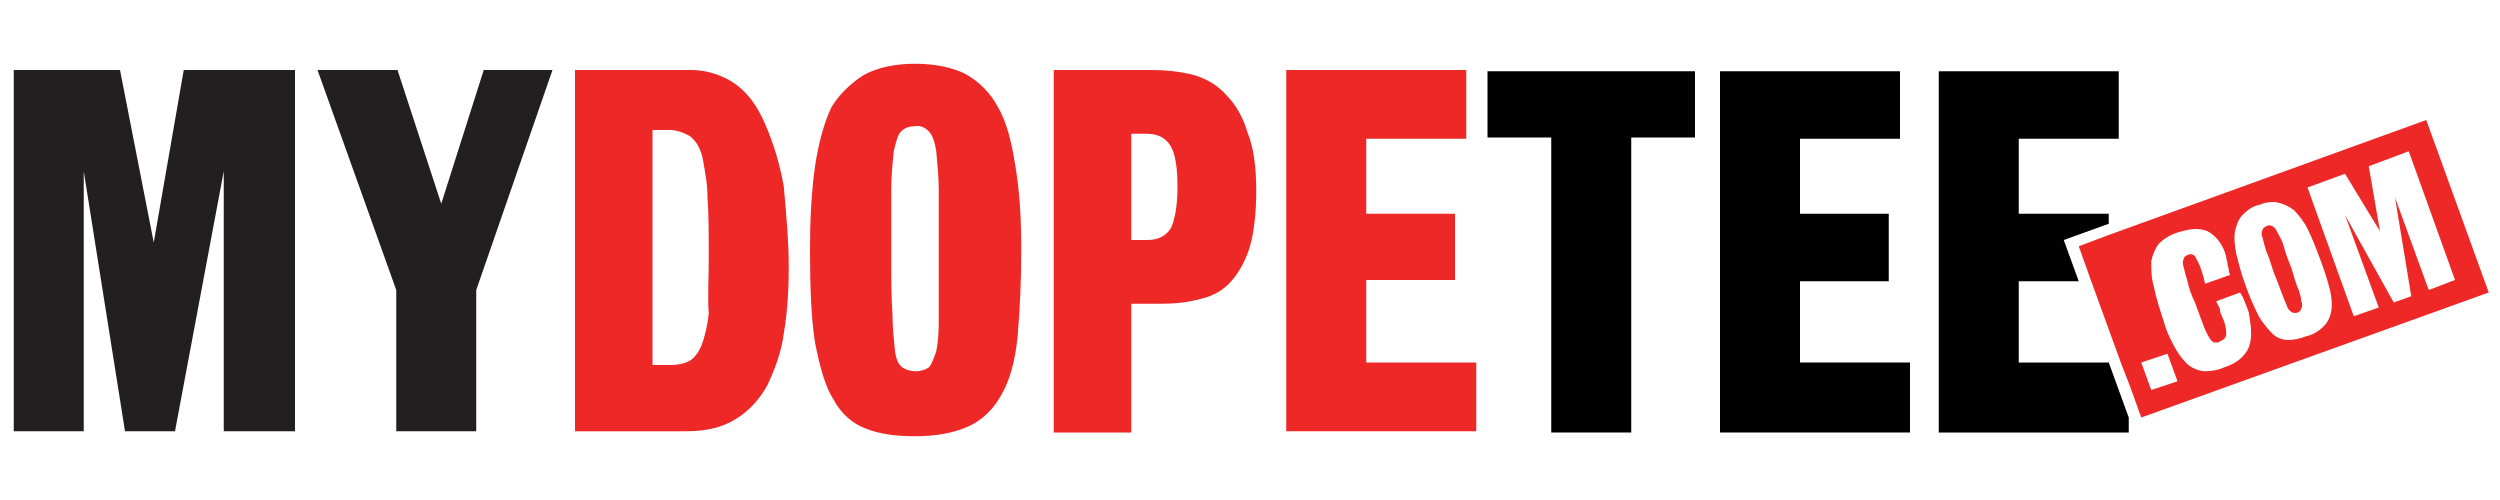
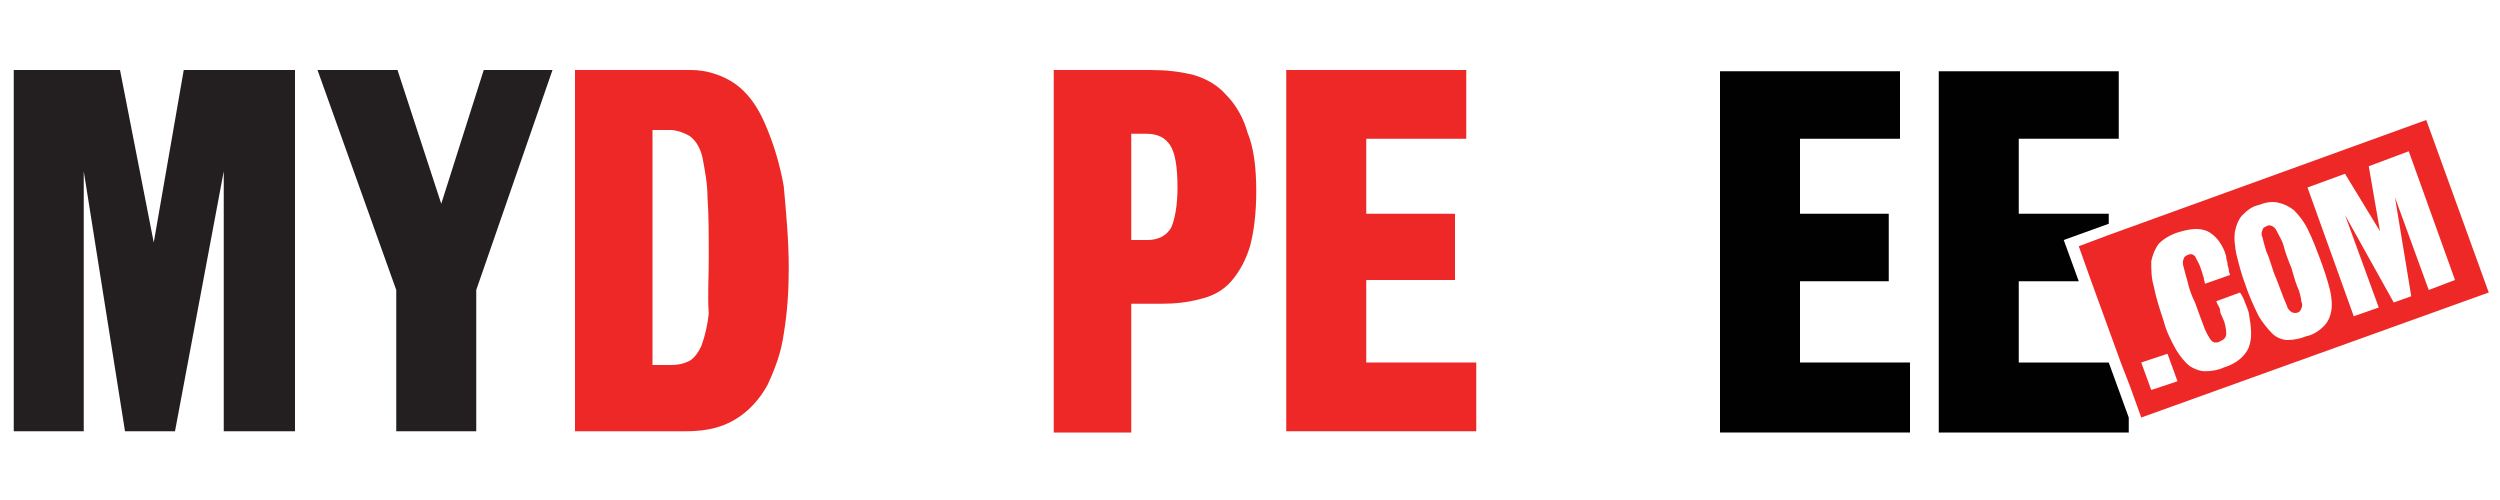
<svg xmlns="http://www.w3.org/2000/svg" version="1.1" x="0px" y="0px" width="200px" height="40px" viewBox="0 0 200 40" style="enable-background:new 0 0 200 40;" xml:space="preserve">
  <style type="text/css">
	.st0{display:none;}
	.st1{display:inline;}
	.st2{fill:#EE2525;}
	.st3{fill:#010101;}
	.st4{fill:#ED2827;}
	.st5{fill:#231F20;}
</style>
  <g id="Your_Logo_Here" class="st0">
    <g class="st1">
      <path class="st2" d="M51.5,0.5L49,8.9v4.8h-3.2V8.9l-2.4-8.4h3.1c0.5,2.6,0.8,4.3,0.8,5.2c0.2-1.4,0.5-3.1,1-5.2H51.5z" />
      <path class="st2" d="M59.9,8.2c0,1.3,0,2.3-0.1,2.8c-0.1,0.5-0.3,1-0.6,1.5c-0.3,0.5-0.8,0.8-1.3,1s-1.2,0.4-1.9,0.4    c-0.7,0-1.3-0.1-1.9-0.3c-0.6-0.2-1-0.6-1.3-1s-0.5-1-0.6-1.5C52,10.5,52,9.6,52,8.2V6c0-1.3,0-2.3,0.1-2.8c0.1-0.5,0.3-1,0.6-1.5    c0.3-0.5,0.8-0.8,1.3-1c0.6-0.2,1.2-0.4,1.9-0.4c0.7,0,1.3,0.1,1.9,0.3c0.6,0.2,1,0.6,1.3,1c0.3,0.5,0.5,1,0.6,1.5    c0.1,0.5,0.1,1.5,0.1,2.8V8.2z M56.4,3.9c0-0.6,0-1-0.1-1.2c-0.1-0.2-0.2-0.3-0.4-0.3c-0.2,0-0.3,0.1-0.4,0.2    c-0.1,0.1-0.1,0.5-0.1,1.2V10c0,0.8,0,1.2,0.1,1.4c0.1,0.2,0.2,0.3,0.4,0.3c0.2,0,0.4-0.1,0.4-0.3c0.1-0.2,0.1-0.7,0.1-1.5V3.9z" />
      <path class="st2" d="M68.9,0.5v8.8c0,1,0,1.7-0.1,2.1c-0.1,0.4-0.3,0.8-0.6,1.2c-0.3,0.4-0.7,0.7-1.3,1s-1.1,0.3-1.8,0.3    c-0.8,0-1.5-0.1-2.1-0.4c-0.6-0.3-1-0.6-1.3-1c-0.3-0.4-0.5-0.9-0.5-1.3c-0.1-0.5-0.1-1.4-0.1-2.9V0.5h3.4v9.8    c0,0.6,0,0.9,0.1,1.1c0.1,0.2,0.2,0.2,0.4,0.2c0.2,0,0.4-0.1,0.4-0.3c0.1-0.2,0.1-0.6,0.1-1.2V0.5H68.9z" />
-       <path class="st2" d="M70.2,0.5h2.4c1.6,0,2.7,0.1,3.3,0.2c0.6,0.1,1,0.4,1.4,1s0.5,1.3,0.5,2.4c0,1-0.1,1.7-0.4,2.1    c-0.3,0.4-0.8,0.6-1.5,0.6c0.7,0.2,1.1,0.4,1.4,0.7c0.2,0.3,0.4,0.5,0.4,0.8c0.1,0.2,0.1,0.9,0.1,1.9v3.5h-3.2V9.3    c0-0.7-0.1-1.1-0.2-1.3c-0.1-0.2-0.4-0.3-0.9-0.3v5.9h-3.4V0.5z M73.6,2.8v2.9c0.4,0,0.7-0.1,0.8-0.2c0.2-0.1,0.2-0.4,0.2-1V3.8    c0-0.4-0.1-0.7-0.2-0.8C74.3,2.8,74,2.8,73.6,2.8z" />
    </g>
    <g class="st1">
      <path class="st2" d="M6.7,15.6v18.9h3.7v4.7H0.6V15.6H6.7z" />
      <path class="st2" d="M25.5,29.4c0,2.4-0.1,4.1-0.2,5s-0.5,1.9-1.1,2.7c-0.6,0.8-1.4,1.4-2.4,1.9c-1,0.4-2.2,0.7-3.5,0.7    c-1.3,0-2.4-0.2-3.4-0.6s-1.8-1-2.4-1.9s-1-1.7-1.1-2.7c-0.1-1-0.2-2.7-0.2-5.1v-4c0-2.4,0.1-4.1,0.2-5c0.1-1,0.5-1.9,1.1-2.7    c0.6-0.8,1.4-1.4,2.4-1.9c1-0.4,2.2-0.7,3.5-0.7c1.3,0,2.4,0.2,3.4,0.6s1.8,1,2.4,1.9c0.6,0.8,1,1.7,1.1,2.7    c0.1,1,0.2,2.7,0.2,5.1V29.4z M19.4,21.6c0-1.1-0.1-1.8-0.2-2.1c-0.1-0.3-0.4-0.5-0.8-0.5c-0.3,0-0.6,0.1-0.7,0.4    c-0.2,0.2-0.3,1-0.3,2.2v11c0,1.4,0.1,2.2,0.2,2.5c0.1,0.3,0.4,0.5,0.8,0.5c0.4,0,0.7-0.2,0.8-0.6s0.2-1.2,0.2-2.6V21.6z" />
      <path class="st2" d="M41.9,24.3h-6.1v-2.1c0-1.4-0.1-2.2-0.2-2.5s-0.4-0.5-0.8-0.5c-0.4,0-0.6,0.1-0.8,0.4c-0.1,0.3-0.2,1-0.2,2.2    v11.3c0,1.1,0.1,1.8,0.2,2.1c0.1,0.3,0.4,0.5,0.8,0.5c0.4,0,0.8-0.2,0.9-0.6c0.2-0.4,0.2-1.1,0.2-2.2v-2.8h-1.2v-3.6h7.2v12.7H38    l-0.6-1.7c-0.4,0.7-0.9,1.3-1.6,1.6c-0.6,0.4-1.4,0.5-2.3,0.5c-1,0-2-0.3-2.9-0.8c-0.9-0.5-1.6-1.1-2.1-1.9s-0.8-1.5-0.9-2.3    s-0.2-2-0.2-3.7v-7c0-2.3,0.1-3.9,0.4-4.9s0.9-2,2.1-2.8c1.2-0.9,2.6-1.3,4.5-1.3c1.8,0,3.3,0.4,4.5,1.1s2,1.6,2.3,2.6    c0.4,1,0.5,2.5,0.5,4.4V24.3z" />
      <path class="st2" d="M58.3,29.4c0,2.4-0.1,4.1-0.2,5s-0.5,1.9-1.1,2.7c-0.6,0.8-1.4,1.4-2.4,1.9c-1,0.4-2.2,0.7-3.5,0.7    c-1.3,0-2.4-0.2-3.4-0.6s-1.8-1-2.4-1.9s-1-1.7-1.1-2.7c-0.1-1-0.2-2.7-0.2-5.1v-4c0-2.4,0.1-4.1,0.2-5c0.1-1,0.5-1.9,1.1-2.7    c0.6-0.8,1.4-1.4,2.4-1.9c1-0.4,2.2-0.7,3.5-0.7c1.3,0,2.4,0.2,3.4,0.6s1.8,1,2.4,1.9c0.6,0.8,1,1.7,1.1,2.7    c0.1,1,0.2,2.7,0.2,5.1V29.4z M52.2,21.6c0-1.1-0.1-1.8-0.2-2.1c-0.1-0.3-0.4-0.5-0.8-0.5c-0.3,0-0.6,0.1-0.7,0.4    c-0.2,0.2-0.3,1-0.3,2.2v11c0,1.4,0.1,2.2,0.2,2.5c0.1,0.3,0.4,0.5,0.8,0.5c0.4,0,0.7-0.2,0.8-0.6s0.2-1.2,0.2-2.6V21.6z" />
      <path class="st2" d="M80,15.6v23.6h-6.1v-9.9H72v9.9h-6.1V15.6H72V24h1.8v-8.4H80z" />
-       <path class="st2" d="M82.5,15.6h10.2v4.7h-4.1v4.5h3.8v4.5h-3.8v5.2h4.5v4.7H82.5V15.6z" />
+       <path class="st2" d="M82.5,15.6h10.2v4.7h-4.1v4.5h3.8h-3.8v5.2h4.5v4.7H82.5V15.6z" />
      <path class="st2" d="M94.9,15.6h4.3c2.9,0,4.9,0.1,5.9,0.3c1,0.2,1.9,0.8,2.5,1.7c0.6,0.9,1,2.4,1,4.4c0,1.8-0.2,3.1-0.7,3.7    s-1.4,1-2.7,1.1c1.2,0.3,2,0.7,2.5,1.2s0.7,1,0.8,1.4c0.1,0.4,0.2,1.6,0.2,3.5v6.2h-5.7v-7.9c0-1.3-0.1-2-0.3-2.3    s-0.7-0.5-1.6-0.5v10.7h-6.1V15.6z M101,19.6v5.3c0.7,0,1.2-0.1,1.5-0.3s0.4-0.8,0.4-1.8v-1.3c0-0.7-0.1-1.2-0.4-1.5    S101.7,19.6,101,19.6z" />
      <path class="st2" d="M111,15.6h10.2v4.7h-4.1v4.5h3.8v4.5h-3.8v5.2h4.5v4.7H111V15.6z" />
    </g>
    <g class="st1">
	</g>
    <g class="st1">
	</g>
  </g>
  <g id="Layer_3">
    <g id="Layer_2_1_">
      <g id="all_logos_and_text">
-         <polygon class="st3" points="119,11 124.1,11 124.1,34.6 130.5,34.6 130.5,11 135.6,11 135.6,5.7 119,5.7    " />
        <polygon class="st3" points="144,22.5 151.1,22.5 151.1,17.1 144,17.1 144,11.1 152,11.1 152,5.7 137.6,5.7 137.6,34.6      152.8,34.6 152.8,29 144,29    " />
        <polygon class="st3" points="161.5,29 161.5,22.5 166.3,22.5 165.1,19.2 168.7,17.9 168.7,17.1 161.5,17.1 161.5,11.1      169.5,11.1 169.5,5.7 155.1,5.7 155.1,34.6 170.3,34.6 170.3,33.4 168.7,29    " />
        <path class="st4" d="M183.9,23.2c-0.2-0.4-0.4-1.1-0.6-1.8c-0.3-0.7-0.5-1.3-0.6-1.7c-0.1-0.4-0.3-0.7-0.5-1.1     c-0.1-0.2-0.2-0.4-0.4-0.5c-0.2-0.1-0.3-0.1-0.5,0c-0.2,0.1-0.3,0.2-0.3,0.3c-0.1,0.2-0.1,0.4,0,0.6c0.1,0.4,0.2,0.8,0.3,1.1     c0.2,0.4,0.4,1.1,0.6,1.7c0.3,0.7,0.5,1.3,0.7,1.8c0.1,0.3,0.3,0.7,0.4,1c0.1,0.2,0.2,0.3,0.4,0.4c0.3,0.1,0.6,0,0.7-0.3     c0.1-0.2,0.1-0.4,0-0.6C184.1,23.9,184,23.5,183.9,23.2z" />
        <path class="st4" d="M194.1,9.6l-25.4,9.2l-2.4,0.9l1,2.8l2.4,6.6l0.7,1.8l0.9,2.5l27.8-10L194.1,9.6z M172.1,31.2l-0.8-2.2     l2.1-0.7l0.8,2.2L172.1,31.2z M179.9,27.8c-0.3,0.7-1,1.3-2,1.6c-0.4,0.2-1,0.3-1.5,0.3c-0.4,0-0.9-0.2-1.2-0.4     c-0.4-0.3-0.8-0.8-1.1-1.3c-0.4-0.7-0.8-1.5-1-2.3c-0.3-0.9-0.6-1.8-0.8-2.8c-0.2-0.7-0.2-1.3-0.2-2c0.1-0.5,0.3-1,0.6-1.4     c0.4-0.4,0.9-0.7,1.5-0.9c1-0.3,1.7-0.4,2.4-0.1c0.6,0.3,1.1,0.9,1.4,1.7c0,0.1,0.1,0.2,0.1,0.4s0.1,0.3,0.1,0.5     c0,0.2,0.1,0.3,0.1,0.5c0,0.2,0.1,0.3,0.1,0.4l-2,0.7c0-0.1-0.1-0.3-0.1-0.5c-0.1-0.2-0.1-0.4-0.2-0.6c-0.1-0.4-0.3-0.7-0.5-1.1     c-0.2-0.2-0.4-0.2-0.6-0.1c-0.2,0.1-0.3,0.2-0.3,0.3c-0.1,0.2-0.1,0.4,0,0.7c0.1,0.4,0.2,0.8,0.3,1.1c0.1,0.5,0.3,1.1,0.6,1.7     c0.3,0.8,0.5,1.4,0.7,1.9c0.1,0.3,0.3,0.7,0.5,1c0.1,0.2,0.3,0.3,0.4,0.3c0.2,0,0.3,0,0.4-0.1c0.3-0.1,0.5-0.3,0.5-0.6     c0-0.4-0.1-0.9-0.3-1.3c-0.1-0.2-0.2-0.4-0.2-0.6s-0.2-0.4-0.3-0.7l1.9-0.7c0.2,0.3,0.3,0.5,0.4,0.8c0.1,0.2,0.2,0.5,0.3,0.8     C180.1,26.2,180.2,27,179.9,27.8L179.9,27.8z M186.5,24.9c-0.1,0.5-0.3,0.9-0.6,1.2c-0.4,0.4-0.9,0.7-1.4,0.8     c-0.5,0.2-1,0.3-1.5,0.3c-0.4,0-0.9-0.2-1.2-0.5c-0.4-0.4-0.8-0.9-1.1-1.4c-0.4-0.8-0.8-1.7-1.1-2.6c-0.3-0.8-0.5-1.6-0.7-2.4     c-0.1-0.6-0.2-1.2-0.1-1.8c0.1-0.5,0.3-1,0.6-1.3c0.4-0.4,0.8-0.7,1.3-0.8c0.5-0.2,1-0.3,1.5-0.2c0.5,0.1,0.9,0.3,1.3,0.6     c0.4,0.4,0.8,0.9,1.1,1.5c0.4,0.8,0.7,1.6,1,2.4c0.3,0.8,0.6,1.7,0.8,2.5C186.5,23.6,186.6,24.3,186.5,24.9L186.5,24.9z      M192.9,23.7l-1.4,0.5l-3.9-7l2.7,7.4l-2,0.7L184.6,15l3-1.1l2.8,4.6l-0.9-5.2l3.2-1.2l3.7,10.3l-2.1,0.8l-2.7-7.4L192.9,23.7z" />
        <path class="st5" d="M17.9,34.5V13.7L14,34.5h-4L6.7,13.7v20.8H1.1V5.6h8.5l2.7,13.8l2.4-13.8h8.9v28.9     C23.7,34.5,17.9,34.5,17.9,34.5z" />
        <path class="st5" d="M38.1,23.2v11.3h-6.4V23.2L25.4,5.6h6.4l3.5,10.7l3.4-10.7h5.5L38.1,23.2z" />
        <path class="st4" d="M63.1,21.4c0,1.8-0.1,3.5-0.4,5.3c-0.2,1.5-0.7,2.8-1.3,4.1c-0.6,1.1-1.5,2.1-2.5,2.7c-1.1,0.7-2.4,1-4,1     h-8.9V5.6h9.3c1.2,0,2.5,0.4,3.5,1.1c1,0.7,1.8,1.8,2.4,3.2c0.7,1.6,1.2,3.3,1.5,5C62.9,17.1,63.1,19.3,63.1,21.4z M56.7,20.7     c0-1.9,0-3.6-0.1-4.9c0-1.1-0.2-2.1-0.4-3.2c-0.2-0.8-0.5-1.3-1-1.7c-0.5-0.3-1.1-0.5-1.6-0.5h-1.4v18.8h1.5c0.5,0,1-0.1,1.4-0.3     c0.4-0.2,0.7-0.6,1-1.2c0.3-0.8,0.5-1.7,0.6-2.6C56.6,23.7,56.7,22.2,56.7,20.7z" />
-         <path class="st4" d="M81.7,20c0,2.4-0.1,4.7-0.3,7c-0.2,1.9-0.6,3.4-1.3,4.6c-0.6,1.1-1.5,2-2.6,2.5c-1.1,0.5-2.5,0.8-4.3,0.8     c-1.6,0-2.9-0.2-3.9-0.6c-1.1-0.4-2-1.2-2.6-2.3c-0.7-1.1-1.1-2.6-1.5-4.6c-0.3-1.9-0.4-4.4-0.4-7.5c0-2.2,0.1-4.4,0.4-6.6     c0.3-1.9,0.7-3.4,1.3-4.7C67.1,7.6,68,6.7,69.1,6c1.1-0.6,2.5-0.9,4.1-0.9c1.6,0,3,0.3,4,0.8c1.1,0.6,2,1.5,2.6,2.6     c0.7,1.2,1.1,2.7,1.4,4.6C81.6,15.4,81.7,17.7,81.7,20z M75.1,20.1c0-2,0-3.6,0-4.9c0-1-0.1-2-0.2-3.1c-0.1-0.7-0.3-1.3-0.6-1.6     c-0.3-0.3-0.7-0.5-1.1-0.4c-0.4,0-0.8,0.1-1.1,0.4c-0.3,0.3-0.4,0.8-0.6,1.6c-0.1,1-0.2,2-0.2,3.1c0,1.3,0,2.9,0,4.9     c0,2.1,0,3.8,0.1,5.1c0,1,0.1,1.9,0.2,2.9c0.1,0.7,0.3,1.1,0.6,1.3c0.6,0.4,1.5,0.4,2.1,0c0.2-0.2,0.4-0.7,0.6-1.3     c0.2-1,0.2-1.9,0.2-2.9C75.1,23.9,75.1,22.2,75.1,20.1z" />
        <path class="st4" d="M100.5,15.3c0,1.8-0.2,3.3-0.5,4.4c-0.3,1-0.8,2-1.5,2.8c-0.6,0.7-1.5,1.2-2.4,1.4c-1.1,0.3-2.1,0.4-3.2,0.4     h-2.4v10.3h-6.2V5.6H92c1.2,0,2.3,0.1,3.5,0.4c1,0.3,1.9,0.8,2.6,1.6c0.8,0.8,1.4,1.9,1.7,3C100.3,11.8,100.5,13.4,100.5,15.3z      M94.2,15c0-1.7-0.2-2.8-0.6-3.4c-0.4-0.6-1-0.9-1.9-0.9h-1.2v8.5h1.3c0.8,0,1.5-0.3,1.9-1C94,17.5,94.2,16.4,94.2,15L94.2,15z" />
        <path class="st4" d="M102.9,34.5V5.6h14.4v5.5h-8v6h7.1v5.3h-7.1V29h8.8v5.5L102.9,34.5z" />
      </g>
    </g>
  </g>
</svg>